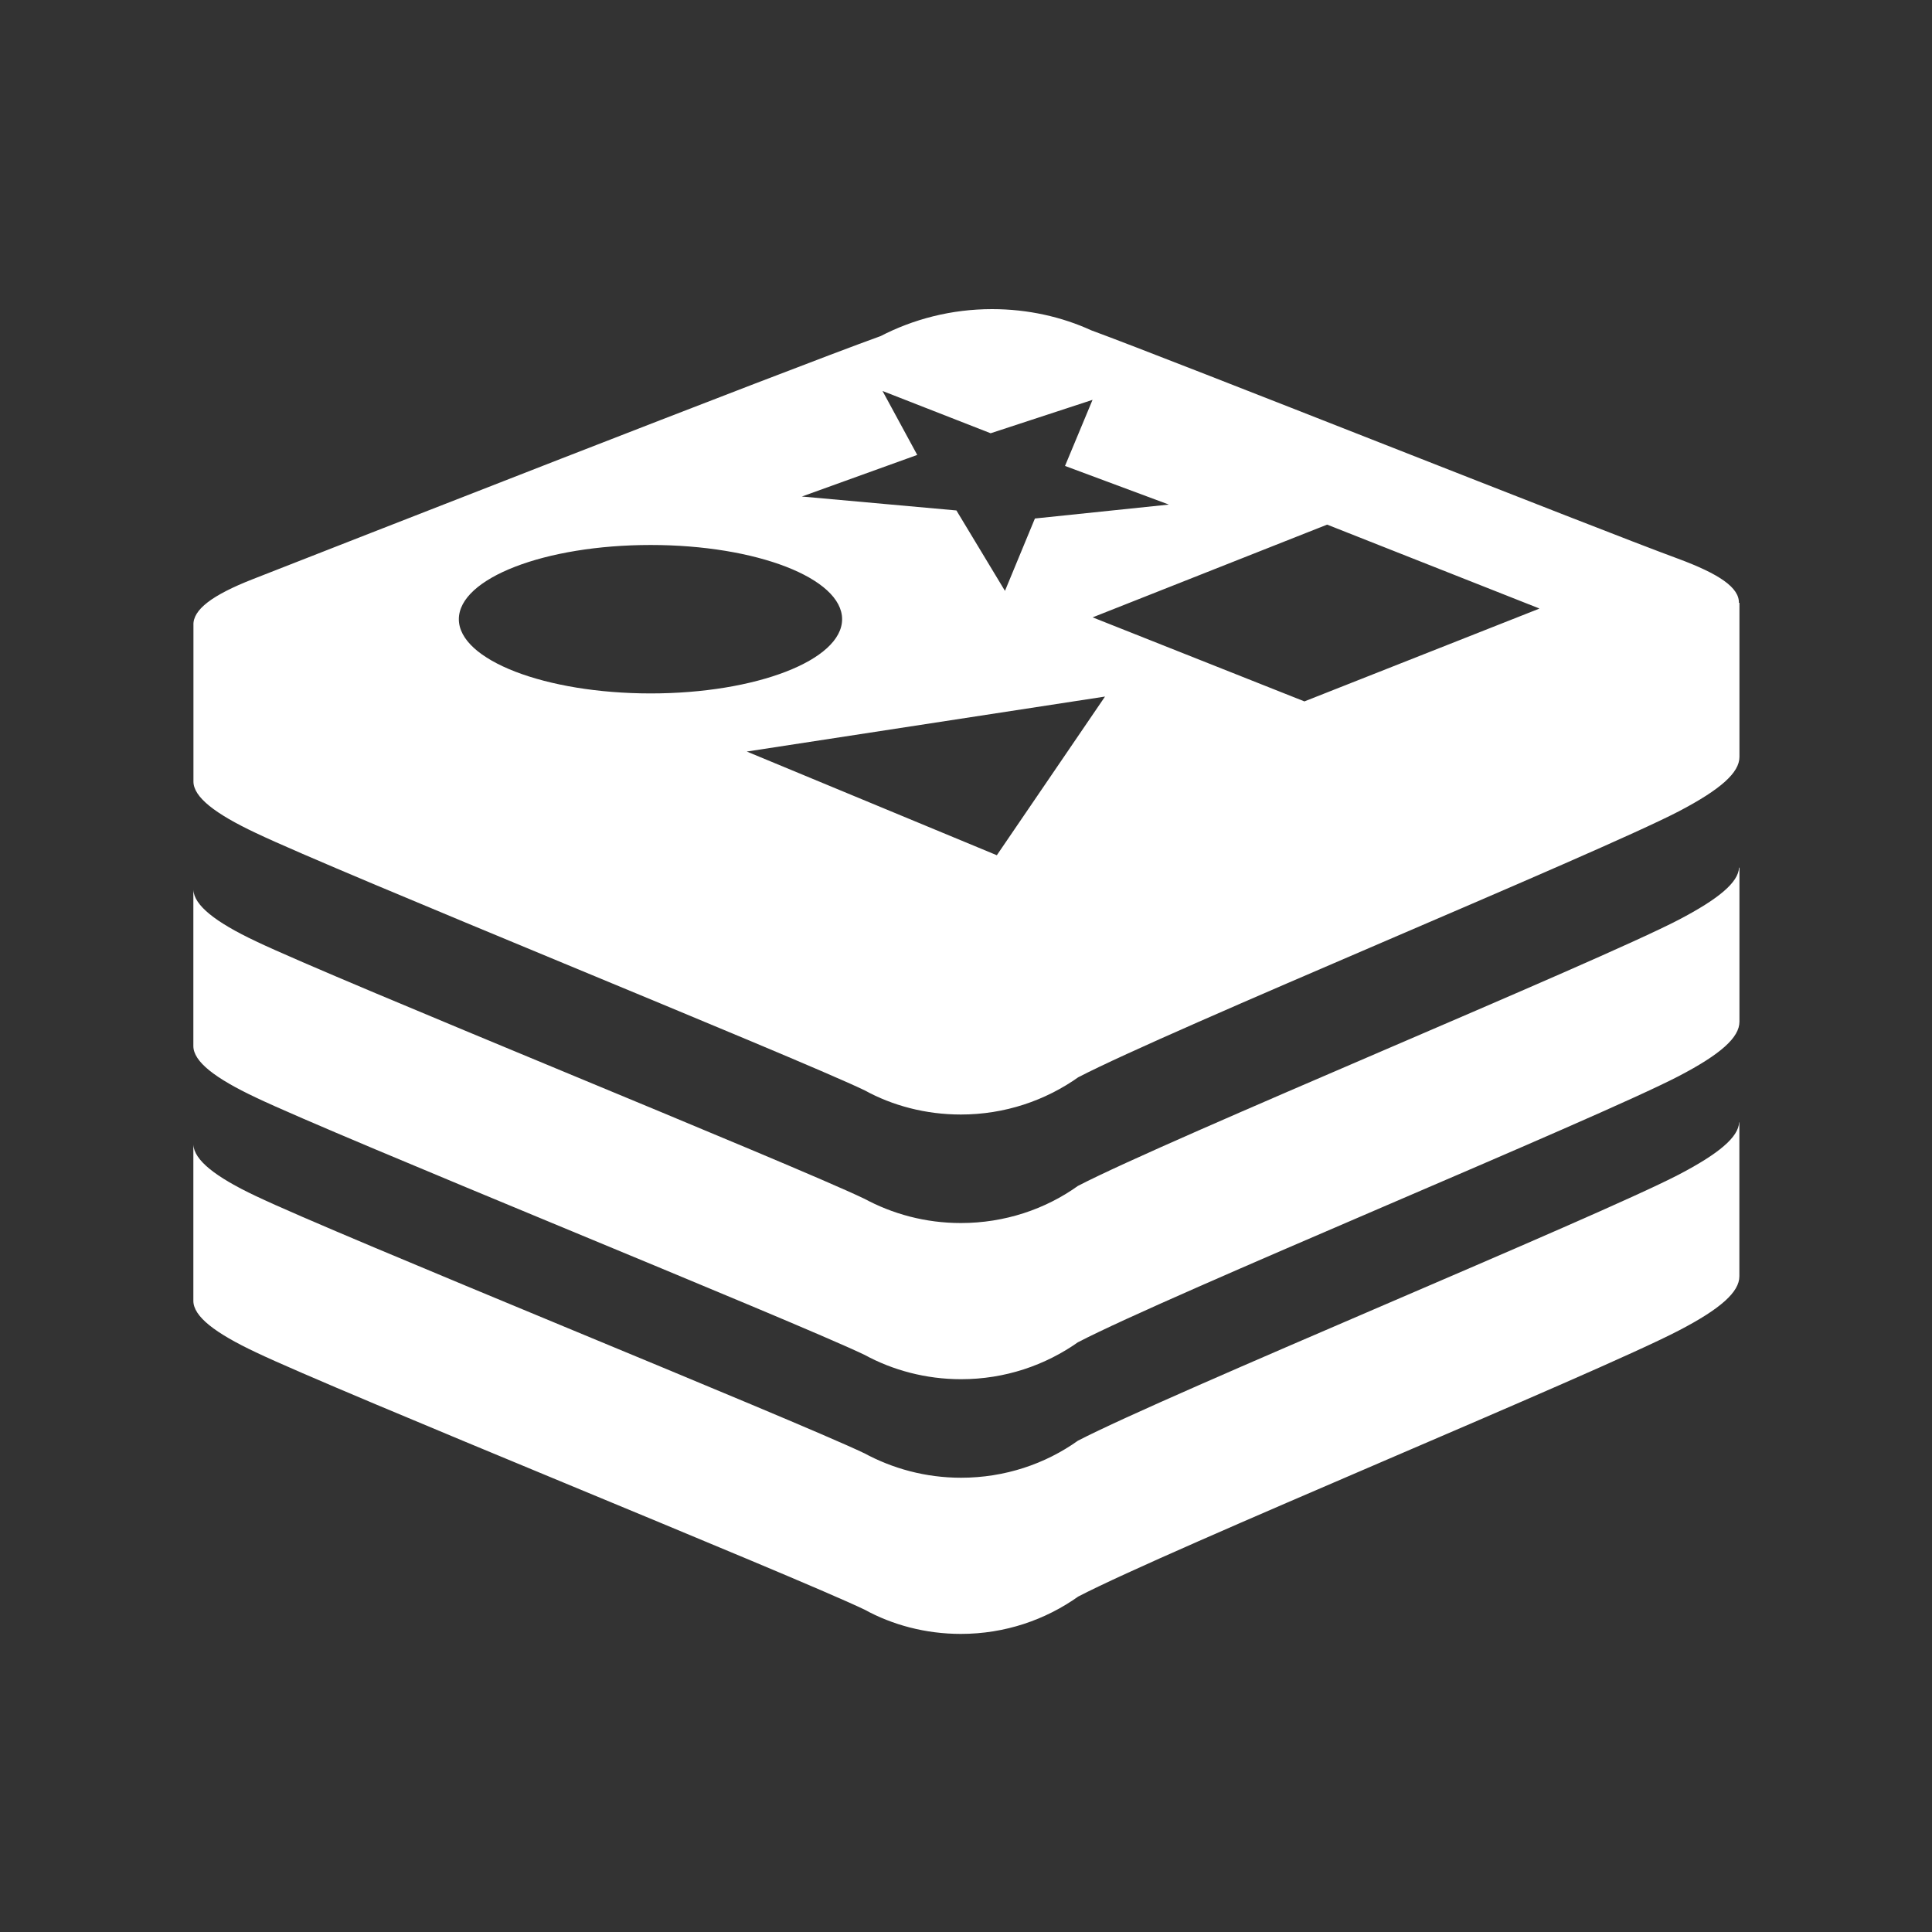
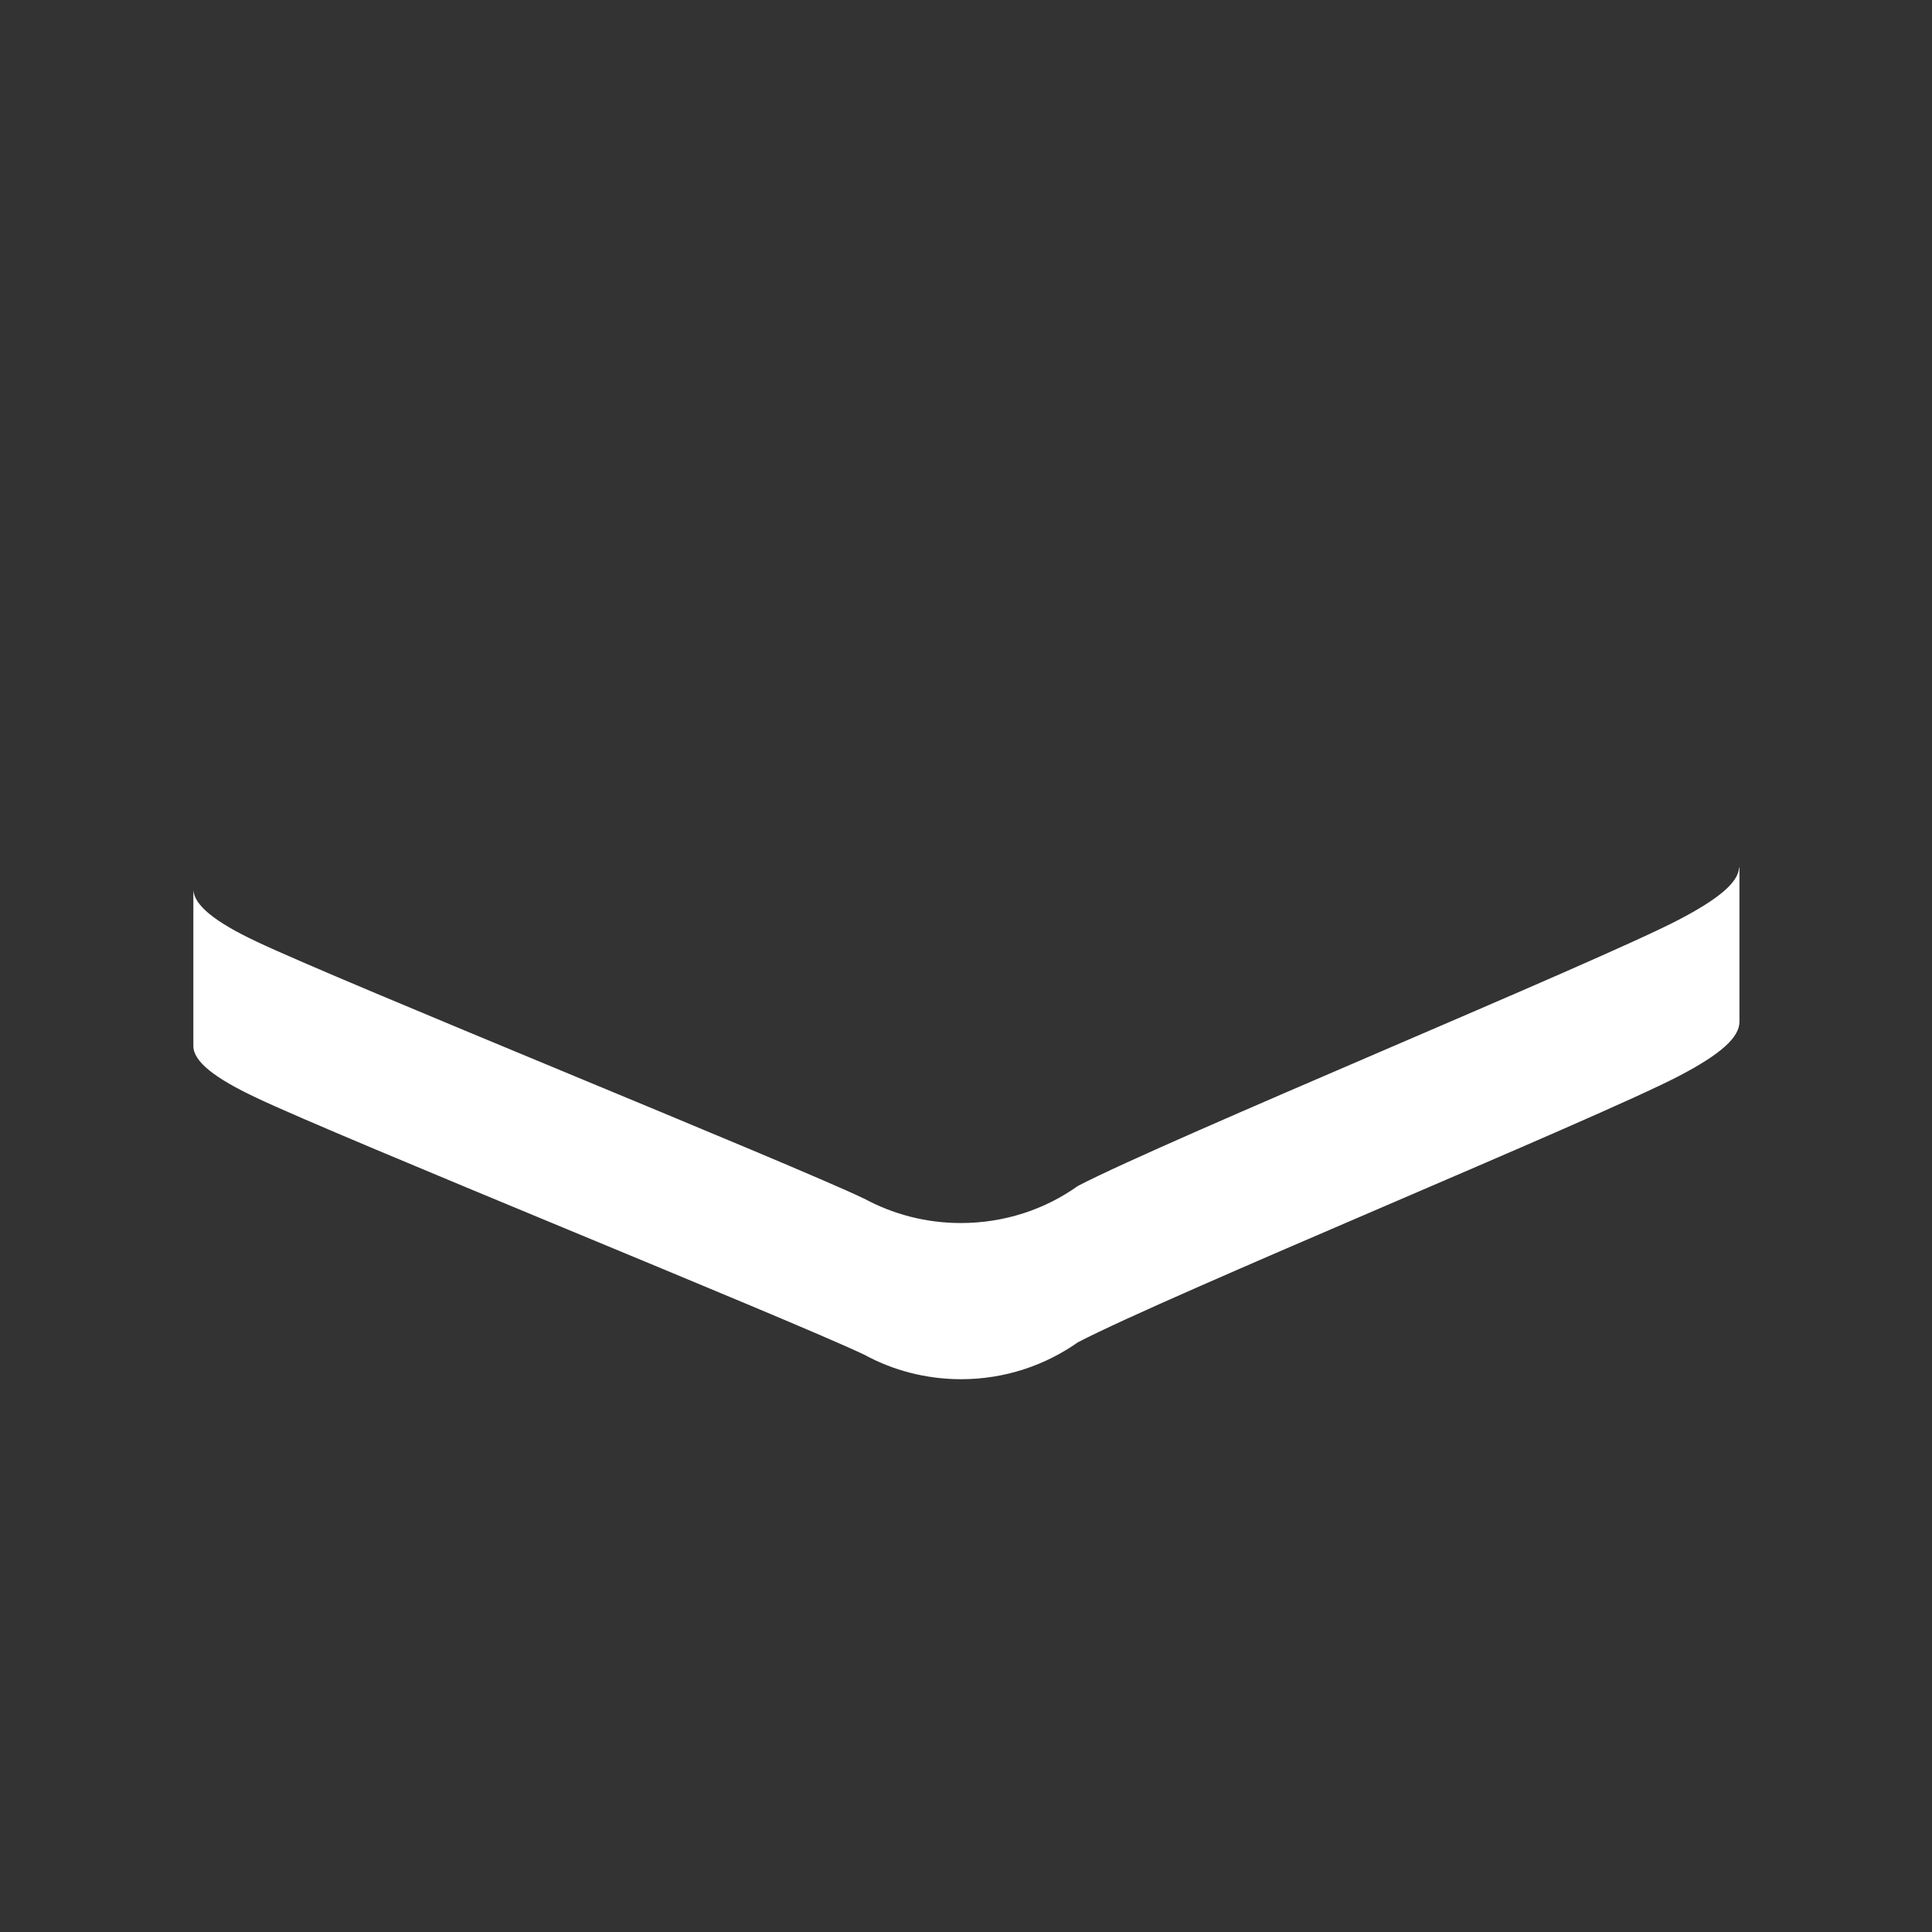
<svg xmlns="http://www.w3.org/2000/svg" width="24" height="24" viewBox="0 0 24 24" fill="none">
  <rect x="0" y="0" width="24" height="24" fill="#333333" stroke="none" />
-   <path d="M21.604 13.943C21.595 14.126 21.353 14.331 20.855 14.591C19.83 15.124 14.52 17.312 13.39 17.897C12.986 18.185 12.482 18.357 11.939 18.357C11.499 18.357 11.087 18.244 10.726 18.047L10.739 18.054C9.845 17.627 4.197 15.345 3.179 14.858C2.671 14.618 2.411 14.41 2.402 14.218V16.159C2.402 16.353 2.67 16.559 3.179 16.799C4.197 17.286 9.847 19.568 10.739 19.995C11.085 20.185 11.497 20.297 11.936 20.297C12.481 20.297 12.986 20.124 13.398 19.83L13.39 19.835C14.52 19.246 19.83 17.063 20.855 16.528C21.377 16.257 21.607 16.048 21.607 15.855C21.607 15.661 21.607 13.94 21.607 13.94L21.604 13.943Z" fill="white" />
  <path d="M21.603 10.778C21.594 10.961 21.352 11.165 20.855 11.425C19.83 11.959 14.52 14.146 13.39 14.732C12.986 15.021 12.481 15.193 11.936 15.193C11.497 15.193 11.085 15.081 10.726 14.885L10.739 14.892C9.845 14.462 4.197 12.179 3.179 11.693C2.671 11.453 2.411 11.245 2.402 11.053V12.994C2.402 13.187 2.67 13.394 3.179 13.634C4.197 14.12 9.846 16.403 10.739 16.83C11.087 17.02 11.499 17.133 11.939 17.133C12.483 17.133 12.986 16.961 13.399 16.668L13.391 16.674C14.521 16.085 19.831 13.901 20.856 13.367C21.377 13.095 21.608 12.887 21.608 12.692C21.608 12.497 21.608 10.778 21.608 10.778H21.603Z" fill="white" />
-   <path d="M21.601 7.495C21.611 7.3 21.355 7.129 20.842 6.939C19.846 6.574 14.564 4.473 13.555 4.103C13.193 3.937 12.77 3.84 12.324 3.84C11.821 3.84 11.346 3.963 10.928 4.181L10.945 4.173C9.758 4.6 4.138 6.804 3.139 7.195C2.639 7.391 2.394 7.573 2.403 7.767V9.708C2.403 9.901 2.67 10.108 3.179 10.348C4.197 10.834 9.847 13.117 10.74 13.544C11.085 13.734 11.498 13.845 11.936 13.845C12.481 13.845 12.986 13.672 13.399 13.379L13.391 13.384C14.521 12.795 19.831 10.611 20.856 10.078C21.377 9.805 21.608 9.597 21.608 9.403C21.608 9.208 21.608 7.488 21.608 7.488H21.602L21.601 7.495ZM9.277 9.336L13.727 8.653L12.383 10.624L9.277 9.336ZM19.121 7.561L16.204 8.713L13.573 7.669L16.486 6.517L19.118 7.557L19.121 7.561ZM11.394 5.651L10.963 4.857L12.306 5.382L13.572 4.967L13.23 5.788L14.52 6.268L12.856 6.441L12.484 7.34L11.881 6.341L9.961 6.168L11.395 5.651H11.394ZM8.083 6.77C9.397 6.77 10.461 7.183 10.461 7.692C10.461 8.201 9.392 8.614 8.083 8.614C6.775 8.614 5.7 8.2 5.7 7.692C5.7 7.184 6.766 6.77 8.083 6.77Z" fill="white" />
</svg>